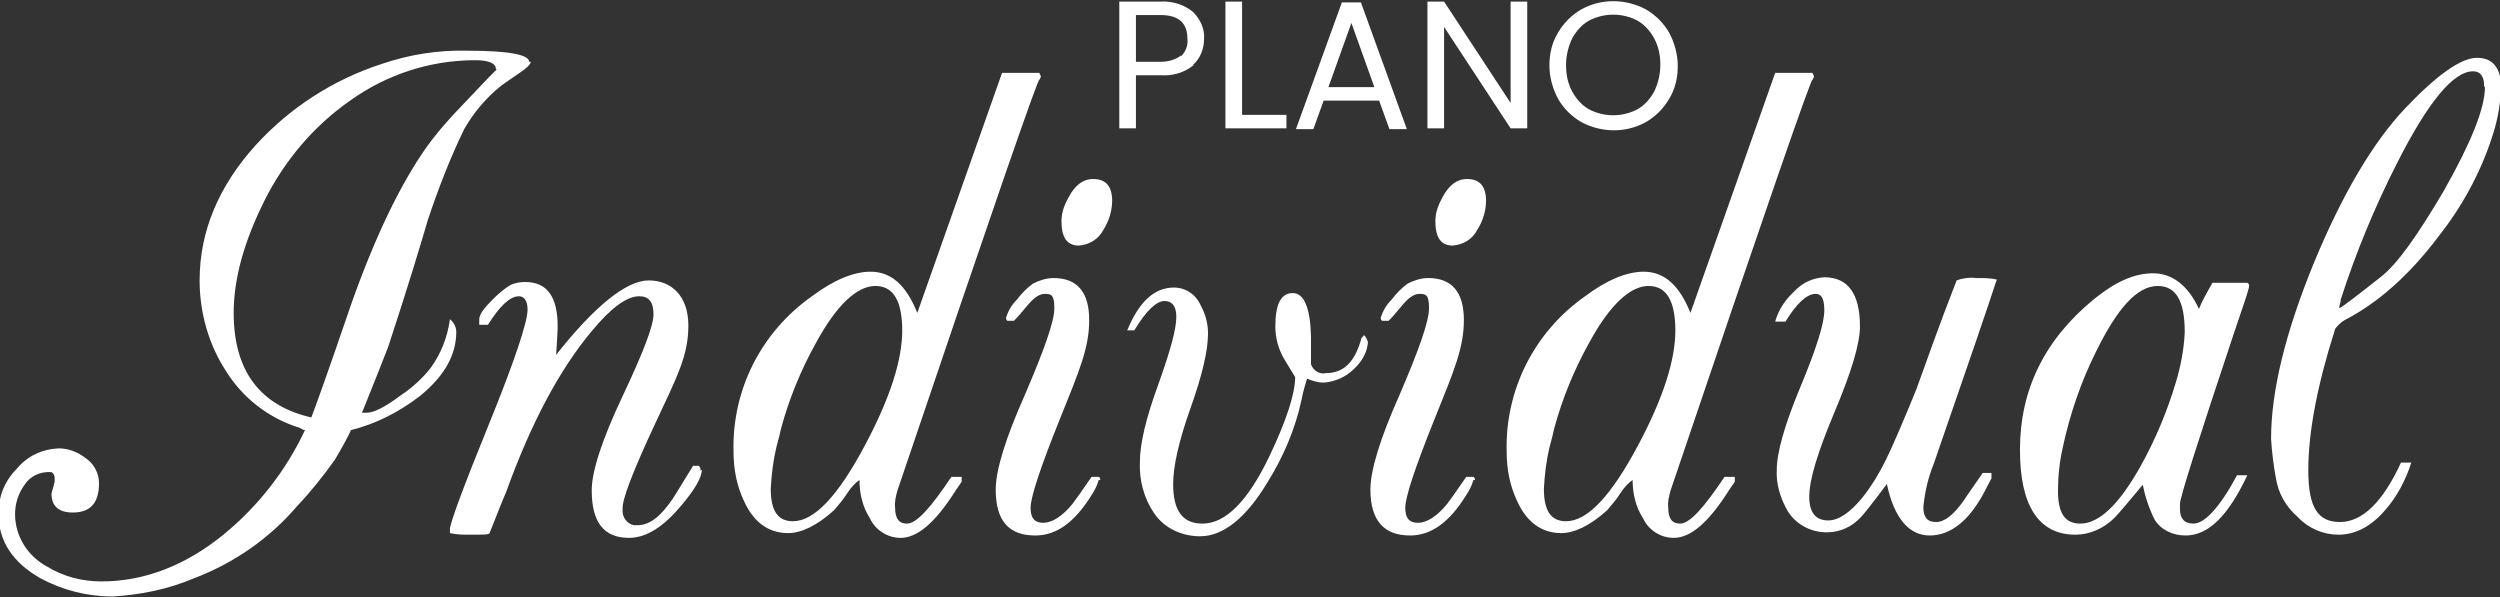
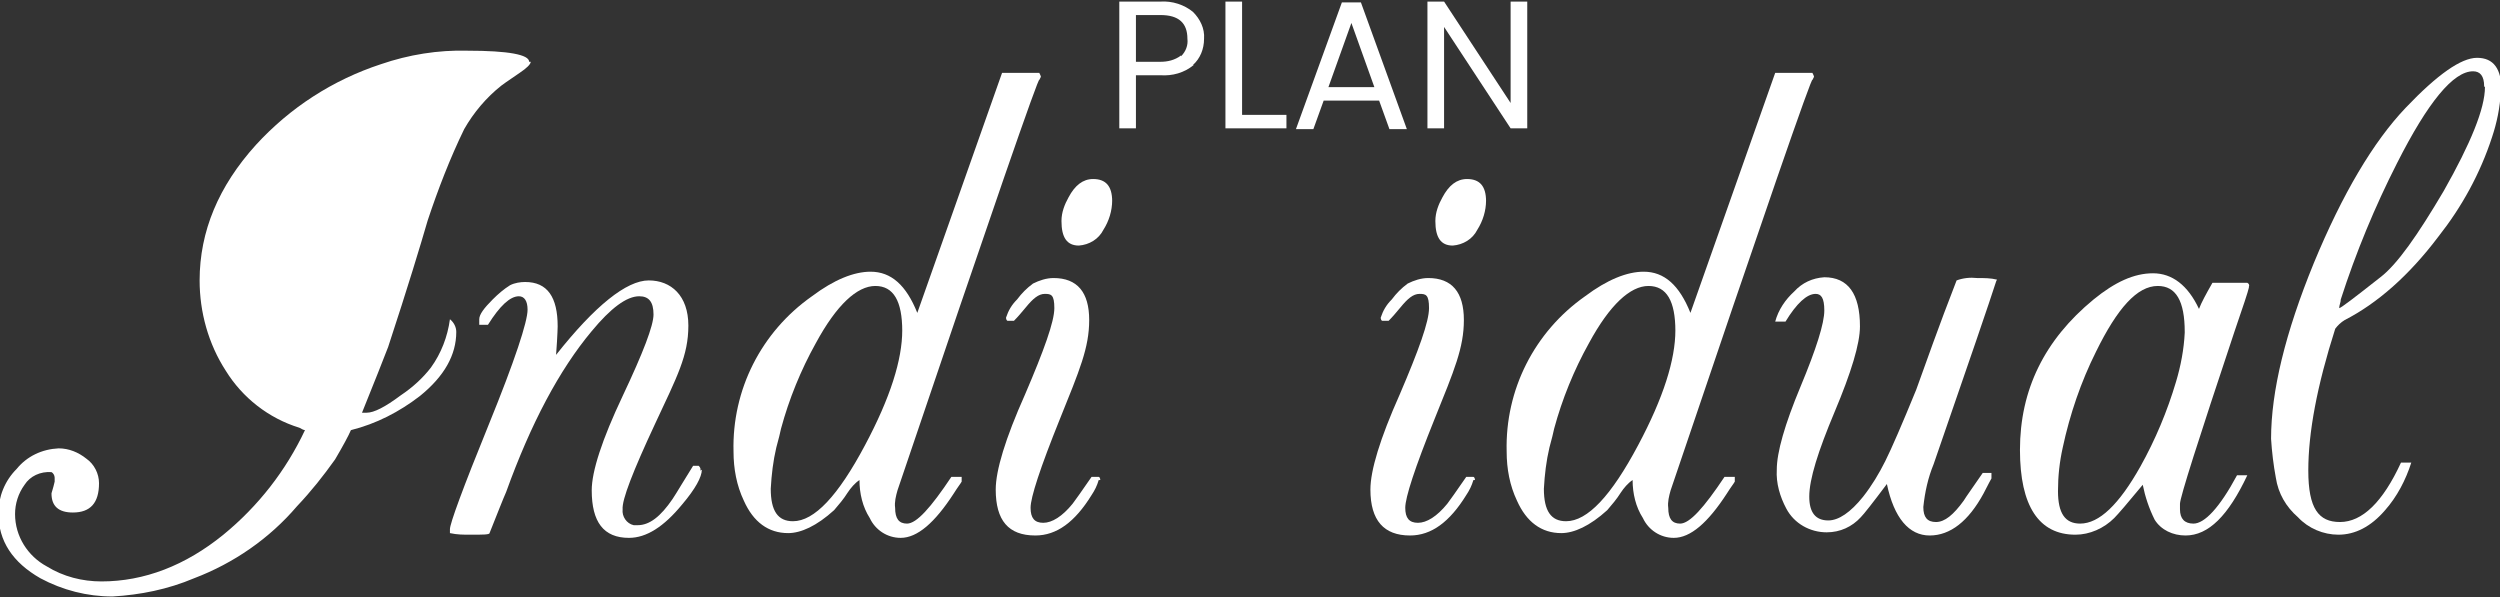
<svg xmlns="http://www.w3.org/2000/svg" id="Layer_1" data-name="Layer 1" viewBox="0 0 315.6 75.4">
  <rect x="0" y="0" width="315.6" height="75.4" fill="#333333" stroke="none" />
  <g id="Group_301-2" data-name="Group 301-2">
-     <path id="Path_371" data-name="Path 371" d="M67,7.8c0,.3-.5.8-1.4,1.4-1.5,1-2.3,1.6-2.3,1.6-1.9,1.5-3.5,3.4-4.7,5.5-1.8,3.7-3.3,7.6-4.6,11.5-.9,3.1-2.5,8.4-5,16-.6,1.6-1.7,4.3-3.3,8.3.1,0,.2,0,.3,0,0,0,.2,0,.3,0,.9,0,2.3-.7,4.3-2.2,1.5-1,2.8-2.2,3.8-3.5,1.3-1.8,2.1-3.9,2.4-6.1.5.4.8,1,.8,1.6,0,2.9-1.5,5.6-4.6,8.1-2.6,2-5.5,3.5-8.7,4.3-.3.7-1,2-2,3.7-1.5,2.1-3,4-4.8,5.9-3.5,4.1-8,7.2-13,9.1-3.3,1.4-6.8,2.1-10.3,2.3-3.2,0-6.3-.8-9.1-2.3-3.5-2-5.3-4.7-5.3-8.2,0-2.1.8-4.1,2.3-5.6,1.3-1.6,3.2-2.5,5.3-2.6,1.3,0,2.5.5,3.5,1.3,1,.7,1.6,1.9,1.6,3.1,0,2.5-1.1,3.7-3.3,3.7-1.8,0-2.7-.8-2.7-2.4,0-.1.2-.6.4-1.5,0-.2,0-.3,0-.5,0-.3-.2-.6-.4-.7-1.4-.1-2.7.5-3.4,1.6-.8,1.1-1.2,2.4-1.2,3.7,0,2.8,1.6,5.3,4,6.6,2.1,1.3,4.5,1.9,6.9,1.9,5.4,0,10.6-2,15.4-5.9,4.4-3.6,7.9-8.1,10.3-13.2-.2,0-.5-.2-.7-.3-3.9-1.2-7.2-3.8-9.3-7.2-2.2-3.4-3.3-7.4-3.3-11.4,0-6.2,2.4-11.9,7.1-17.1,4.3-4.7,9.7-8.2,15.8-10.2,3.5-1.2,7.2-1.8,10.9-1.7,5.2,0,7.8.5,7.8,1.4M62.6,8.7c0-.7-.9-1.1-2.6-1.1-5.7,0-11.2,1.8-15.8,5.1-4.6,3.2-8.3,7.6-10.8,12.6-2.6,5.2-3.9,9.9-3.9,14.2,0,7.3,3.3,11.7,9.8,13.2.4-1,2.1-5.7,5-14.2,3-8.5,6.2-15.2,9.6-20,1-1.4,2.2-2.8,3.4-4.1,3.5-3.7,5.3-5.6,5.4-5.6" fill="#fff" stroke-width="0" />
+     <path id="Path_371" data-name="Path 371" d="M67,7.8c0,.3-.5.8-1.4,1.4-1.5,1-2.3,1.6-2.3,1.6-1.9,1.5-3.5,3.4-4.7,5.5-1.8,3.7-3.3,7.6-4.6,11.5-.9,3.1-2.5,8.4-5,16-.6,1.6-1.7,4.3-3.3,8.3.1,0,.2,0,.3,0,0,0,.2,0,.3,0,.9,0,2.3-.7,4.3-2.2,1.5-1,2.8-2.2,3.8-3.5,1.3-1.8,2.1-3.9,2.4-6.1.5.4.8,1,.8,1.6,0,2.9-1.5,5.6-4.6,8.1-2.6,2-5.5,3.5-8.7,4.3-.3.7-1,2-2,3.7-1.5,2.1-3,4-4.8,5.9-3.5,4.1-8,7.2-13,9.1-3.3,1.4-6.8,2.1-10.3,2.3-3.2,0-6.3-.8-9.1-2.3-3.5-2-5.3-4.7-5.3-8.2,0-2.1.8-4.1,2.3-5.6,1.3-1.6,3.2-2.5,5.3-2.6,1.3,0,2.5.5,3.5,1.3,1,.7,1.6,1.9,1.6,3.1,0,2.5-1.1,3.7-3.3,3.7-1.8,0-2.7-.8-2.7-2.4,0-.1.2-.6.4-1.5,0-.2,0-.3,0-.5,0-.3-.2-.6-.4-.7-1.4-.1-2.7.5-3.4,1.6-.8,1.1-1.2,2.4-1.2,3.7,0,2.8,1.6,5.3,4,6.6,2.1,1.3,4.5,1.9,6.9,1.9,5.4,0,10.6-2,15.4-5.9,4.4-3.6,7.9-8.1,10.3-13.2-.2,0-.5-.2-.7-.3-3.9-1.2-7.2-3.8-9.3-7.2-2.2-3.4-3.3-7.4-3.3-11.4,0-6.2,2.4-11.9,7.1-17.1,4.3-4.7,9.7-8.2,15.8-10.2,3.5-1.2,7.2-1.8,10.9-1.7,5.2,0,7.8.5,7.8,1.4M62.6,8.7" fill="#fff" stroke-width="0" />
    <path id="Path_372" data-name="Path 372" d="M88.6,59.3c0,.9-.8,2.4-2.5,4.4-2.3,2.8-4.5,4.2-6.7,4.2-3.2,0-4.7-2-4.7-6,0-2.4,1.3-6.4,3.9-11.9,2.6-5.5,3.9-8.9,3.9-10.3,0-1.6-.6-2.3-1.8-2.3-1.6,0-3.6,1.5-6,4.4-4.1,4.9-7.7,11.7-10.8,20.3-.4.9-1.1,2.7-2.1,5.2,0,.2-.9.2-2.4.2-.9,0-1.7,0-2.6-.2v-.5c0-.7,1.6-5.1,4.9-13.2,3.3-8.1,4.9-13,4.9-14.5,0-1.1-.4-1.7-1.1-1.7-1.1,0-2.4,1.2-3.9,3.6h-1.1v-.7c0-.6.6-1.4,1.7-2.5.7-.7,1.4-1.3,2.2-1.8.6-.3,1.3-.4,1.9-.4,2.8,0,4.1,1.9,4.1,5.6,0-.2,0,1-.2,3.6,4.9-6.2,8.9-9.4,11.7-9.4s5,1.9,5,5.7-1.4,6.4-4.2,12.4-4.2,9.6-4.1,10.8c-.1.9.5,1.8,1.4,2,.2,0,.3,0,.5,0,1.5,0,2.9-1.1,4.4-3.3.6-.9,1.4-2.3,2.6-4.2h.7c.2.2.3.4.2.6" fill="#fff" stroke-width="0" />
    <path id="Path_373" data-name="Path 373" d="M131.2,10.1c0-.7-6,16.6-17.9,51.8-.2.7-.4,1.5-.3,2.2,0,1.4.5,2,1.5,2,1.2,0,3-2,5.6-5.9h1.3v.6c-.1.2-.5.7-1,1.5-2.4,3.7-4.6,5.6-6.7,5.6-1.7,0-3.2-1-3.9-2.5-.9-1.4-1.3-3.1-1.3-4.8-.6.4-1.1,1-1.5,1.6-.5.8-1.1,1.5-1.7,2.2-2.2,2-4.2,2.9-5.8,2.9-2.5,0-4.4-1.4-5.6-4.1-.9-1.9-1.3-4-1.3-6.2-.2-7.8,3.5-15.1,9.9-19.6,2.8-2.1,5.3-3.1,7.4-3.1,2.6,0,4.5,1.7,5.9,5.2l10.7-30.3h4.7s0,0,0,0c0,0,0,0,0,0,.1.2.2.4.2.5M113.9,41.8c0-3.8-1.1-5.7-3.4-5.7s-4.9,2.4-7.5,7.2c-1.9,3.4-3.4,7.1-4.4,10.8-.1.5-.3,1.3-.6,2.4-.4,1.7-.6,3.4-.7,5.2,0,2.8.9,4.1,2.8,4.1,2.7,0,5.7-3.2,9.1-9.6,3.2-6,4.7-10.8,4.7-14.5" fill="#fff" stroke-width="0" />
    <path id="Path_374" data-name="Path 374" d="M138.7,60.6c-.2.7-.5,1.3-.9,1.9-2.1,3.4-4.4,5.1-7.1,5.1-3.4,0-5-1.9-5-5.8,0-2.4,1.2-6.4,3.7-12,2.4-5.6,3.7-9.2,3.7-10.9s-.4-1.8-1.2-1.8-1.5.6-2.4,1.7c-.5.6-1,1.2-1.5,1.7h-.8c-.1,0-.2-.2-.2-.4.3-.9.7-1.6,1.4-2.3.6-.8,1.2-1.4,2-2,.8-.4,1.7-.7,2.6-.7,3,0,4.5,1.8,4.5,5.3s-1.2,6.3-3.7,12.5c-2.5,6.2-3.7,9.9-3.7,11.2,0,1.3.5,1.9,1.6,1.9s2.4-.8,3.7-2.4c.3-.4,1.1-1.5,2.4-3.4h.9c.1,0,.2.2.2.4M140.4,25.3c0,1.3-.4,2.6-1.1,3.7-.6,1.2-1.8,1.9-3.1,2-1.5,0-2.2-1-2.2-3.1,0-1.1.4-2.1.9-3,.8-1.5,1.8-2.3,3.1-2.3,1.6,0,2.4.9,2.4,2.8" fill="#fff" stroke-width="0" />
-     <path id="Path_375" data-name="Path 375" d="M172.7,42.9c0,1.4-.7,2.7-1.8,3.7-1,1-2.4,1.6-3.8,1.7-.7,0-1.4-.2-2.1-.5-.2.7-.5,1.6-.7,2.7-.8,3.7-2.3,7.2-4.3,10.4-2.7,4.5-5.6,6.8-8.5,6.8-2.3,0-4.5-1-5.8-2.9-1.3-1.9-1.9-4.2-1.8-6.5,0-2.3.8-5.6,2.3-9.7,1.5-4.2,2.3-7,2.3-8.6,0-1.3-.5-2-1.5-2-1,0-2.3,1.2-3.8,3.7-.2,0-.4,0-.5,0-.1,0-.3,0-.4,0,1.5-3.6,3.4-5.4,5.9-5.4,1.5,0,2.8.9,3.4,2.3.6,1.1.9,2.3.9,3.5,0,2.1-.7,5.2-2.2,9.4-1.5,4.2-2.2,7.4-2.2,9.6,0,3.4,1.2,5,3.7,5,2.9,0,5.7-2.8,8.4-8.4,2.2-4.6,3.3-8,3.3-10.1l-1.4-2.3c-.7-1.2-1.1-2.6-1.1-4.1,0-2.8.7-4.2,2.2-4.2,1.4,0,2.2,1.8,2.3,5.4,0,1.2,0,2.4,0,3.6.3.8,1.1,1.3,1.9,1.1,2.3,0,3.7-1.5,4.5-4.5.1,0,.2-.2.3-.3.2.2.4.5.4.8" fill="#fff" stroke-width="0" />
    <path id="Path_376" data-name="Path 376" d="M186,60.6c-.2.7-.5,1.3-.9,1.9-2.1,3.4-4.4,5.1-7.1,5.1-3.3,0-5-1.9-5-5.8,0-2.4,1.2-6.4,3.7-12,2.4-5.6,3.7-9.2,3.7-10.9s-.4-1.8-1.2-1.8-1.5.6-2.4,1.7c-.5.6-1,1.2-1.5,1.7h-.8c-.1,0-.2-.2-.2-.4.3-.9.7-1.6,1.4-2.3.6-.8,1.2-1.4,2-2,.8-.4,1.7-.7,2.6-.7,3,0,4.5,1.8,4.5,5.3s-1.2,6.3-3.7,12.5c-2.5,6.2-3.7,9.9-3.7,11.2,0,1.3.5,1.9,1.6,1.9s2.4-.8,3.7-2.4c.3-.4,1.1-1.5,2.4-3.4h.9c.1,0,.2.2.2.4M187.6,25.3c0,1.3-.4,2.6-1.1,3.7-.6,1.2-1.8,1.9-3.1,2-1.5,0-2.2-1-2.2-3.1,0-1.1.4-2.1.9-3,.8-1.5,1.8-2.3,3.1-2.3,1.6,0,2.4.9,2.4,2.8" fill="#fff" stroke-width="0" />
    <path id="Path_377" data-name="Path 377" d="M228.8,10.1c0-.7-6,16.6-17.9,51.8-.2.7-.4,1.5-.3,2.2,0,1.4.5,2,1.5,2,1.2,0,3-2,5.6-5.9h1.3v.6c-.1.2-.5.7-1,1.5-2.4,3.7-4.6,5.6-6.7,5.6-1.7,0-3.2-1-3.9-2.5-.9-1.4-1.3-3.1-1.3-4.8-.6.4-1.1,1-1.5,1.6-.5.8-1.1,1.5-1.7,2.2-2.2,2-4.2,2.9-5.8,2.9-2.5,0-4.4-1.4-5.6-4.1-.9-1.9-1.3-4-1.3-6.2-.2-7.8,3.5-15.1,9.9-19.6,2.8-2.1,5.3-3.1,7.4-3.1,2.6,0,4.5,1.7,5.9,5.2l10.7-30.3h4.7s0,0,0,0c0,0,0,0,0,0,.1.2.2.4.2.5M211.5,41.8c0-3.8-1.1-5.7-3.4-5.7s-4.9,2.4-7.5,7.2c-1.9,3.4-3.4,7.1-4.4,10.8-.1.5-.3,1.3-.6,2.4-.4,1.7-.6,3.4-.7,5.2,0,2.8.9,4.1,2.8,4.1,2.7,0,5.7-3.2,9.1-9.6,3.2-6,4.7-10.8,4.7-14.5" fill="#fff" stroke-width="0" />
    <path id="Path_378" data-name="Path 378" d="M252,35.5c-.8,2.5-3.4,10.1-7.9,23.1-.7,1.7-1.1,3.5-1.3,5.4,0,1.3.5,1.9,1.6,1.9s2.2-.9,3.5-2.7c.3-.5,1.1-1.6,2.4-3.5h1.1v.7s-.4.7-1,1.9c-1.9,3.5-4.2,5.3-6.8,5.3s-4.5-2.2-5.4-6.5c-1.8,2.4-2.9,3.8-3.3,4.2-1.1,1.2-2.6,1.9-4.3,1.9-2.1,0-4.1-1.1-5.1-3-.8-1.5-1.3-3.2-1.2-4.9,0-2.2,1-5.7,3-10.5,2-4.8,3-8,3-9.6s-.4-2.1-1.1-2.1c-1.1,0-2.4,1.2-3.8,3.5h-1.3c.4-1.5,1.3-2.8,2.4-3.8,1-1.1,2.3-1.7,3.8-1.8,3,0,4.5,2.1,4.5,6.2,0,2.2-1.1,5.8-3.2,10.8-2.1,5-3.2,8.5-3.2,10.7,0,2,.8,3,2.4,3,1.3,0,2.8-1,4.4-3,1.1-1.4,2-2.9,2.8-4.5.8-1.6,2.1-4.6,3.9-9,1.2-3.3,2.8-7.9,5.1-13.8.8-.3,1.7-.4,2.6-.3.9,0,1.7,0,2.5.2" fill="#fff" stroke-width="0" />
    <path id="Path_379" data-name="Path 379" d="M283.9,36.3c-.1.5-.7,2.3-1.8,5.5-4.6,13.8-6.9,21-6.9,21.8v.7c0,1.2.6,1.8,1.7,1.8,1.4,0,3.3-2,5.5-6.1h1.3c-2.4,5.1-4.9,7.6-7.8,7.6-1.6,0-3.1-.7-3.9-2-.7-1.4-1.2-2.9-1.5-4.4-1.9,2.3-3.1,3.7-3.6,4.2-1.3,1.3-3.1,2.1-4.9,2.1-4.6,0-7-3.6-7-10.7,0-7.6,3.1-13.9,9.3-19,2.7-2.2,5.1-3.3,7.5-3.3,2.4,0,4.4,1.5,5.8,4.5.3-.8.9-1.9,1.7-3.3h4.4c.2.1.3.3.2.5M275.8,41.9c0-3.9-1.1-5.8-3.4-5.8-2.6,0-5.1,2.8-7.8,8.3-1.9,3.8-3.3,7.9-4.2,12.1-.4,1.8-.6,3.6-.6,5.5,0,2.8.9,4.1,2.8,4.1,2.4,0,4.9-2.4,7.6-7.2,1.9-3.4,3.4-7,4.5-10.7.6-2,1-4.1,1.1-6.2" fill="#fff" stroke-width="0" />
    <path id="Path_380" data-name="Path 380" d="M315.7,11.6c-.1,2-.5,3.9-1.1,5.7-1.5,4.6-3.8,8.8-6.8,12.6-3.7,4.9-7.7,8.4-11.8,10.5-.5.3-.9.7-1.2,1.1-2.3,7.2-3.4,13.1-3.4,17.9s1.3,6.5,4,6.5c2.8,0,5.4-2.5,7.7-7.5h1.3c-.7,2.2-1.8,4.3-3.3,6-1.8,2.1-3.8,3.1-5.9,3.1-1.9,0-3.8-.8-5.1-2.2-1.5-1.3-2.5-3-2.8-5-.3-1.6-.5-3.3-.6-4.9,0-6,1.8-13.4,5.4-22.2,3.6-8.7,7.5-15.3,11.6-19.6,4-4.2,7-6.3,9-6.3,2.1,0,3.1,1.4,3.1,4.2M313.6,10.9c0-1.3-.5-1.9-1.4-1.9-2.5,0-5.7,3.9-9.6,11.6-2.8,5.5-5.2,11.3-7.1,17.2,0,.4-.2.7-.2,1.1.2,0,1.9-1.3,5.2-3.9,2.1-1.6,4.7-5.3,8-10.9,3.4-6,5.2-10.4,5.2-13.1" fill="#fff" stroke-width="0" />
    <path id="Path_381" data-name="Path 381" d="M150.7,8.2c-1.2,1-2.7,1.4-4.2,1.3h-3.1v6.7h-2.1V.2h5.2c1.5-.1,3,.4,4.1,1.3.9.9,1.5,2.1,1.4,3.4,0,1.3-.5,2.5-1.4,3.3M149.1,7.1c.6-.6.9-1.4.8-2.2,0-2-1.1-3-3.4-3h-3.1v5.9h3.1c.9,0,1.8-.2,2.6-.8" fill="#fff" stroke-width="0" />
    <path id="Path_382" data-name="Path 382" d="M156.8,14.5h5.6v1.7h-7.7V.2h2.1v14.4Z" fill="#fff" stroke-width="0" />
    <path id="Path_383" data-name="Path 383" d="M174.1,12.7h-7l-1.3,3.6h-2.2l5.8-16h2.4l5.8,16h-2.2l-1.3-3.6ZM173.5,11l-2.9-8.1-2.9,8.1h5.8Z" fill="#fff" stroke-width="0" />
    <path id="Path_384" data-name="Path 384" d="M192.8,16.2h-2.1l-8.4-12.8v12.8h-2.1V.2h2.1l8.4,12.8V.2h2.1v16.1Z" fill="#fff" stroke-width="0" />
-     <path id="Path_385" data-name="Path 385" d="M199.6,15.4c-1.2-.7-2.2-1.7-2.9-2.9-.7-1.3-1.1-2.8-1.1-4.2,0-1.5.3-2.9,1.1-4.2.7-1.2,1.7-2.2,2.9-2.9,2.5-1.4,5.6-1.4,8.2,0,1.2.7,2.2,1.7,2.9,2.9.7,1.3,1.1,2.8,1.1,4.2,0,1.5-.3,2.9-1.1,4.2-.7,1.2-1.7,2.2-2.9,2.9-2.5,1.4-5.6,1.4-8.2,0M206.7,13.8c.9-.5,1.6-1.3,2.1-2.2.5-1,.8-2.2.8-3.4,0-1.2-.2-2.3-.8-3.4-.5-.9-1.2-1.7-2.1-2.2-1.9-1-4.2-1-6.1,0-.9.5-1.6,1.3-2.1,2.2-.5,1-.8,2.2-.8,3.4,0,1.2.2,2.3.8,3.4.5.9,1.2,1.7,2.1,2.2,1.9,1,4.2,1,6.1,0" fill="#fff" stroke-width="0" />
  </g>
</svg>